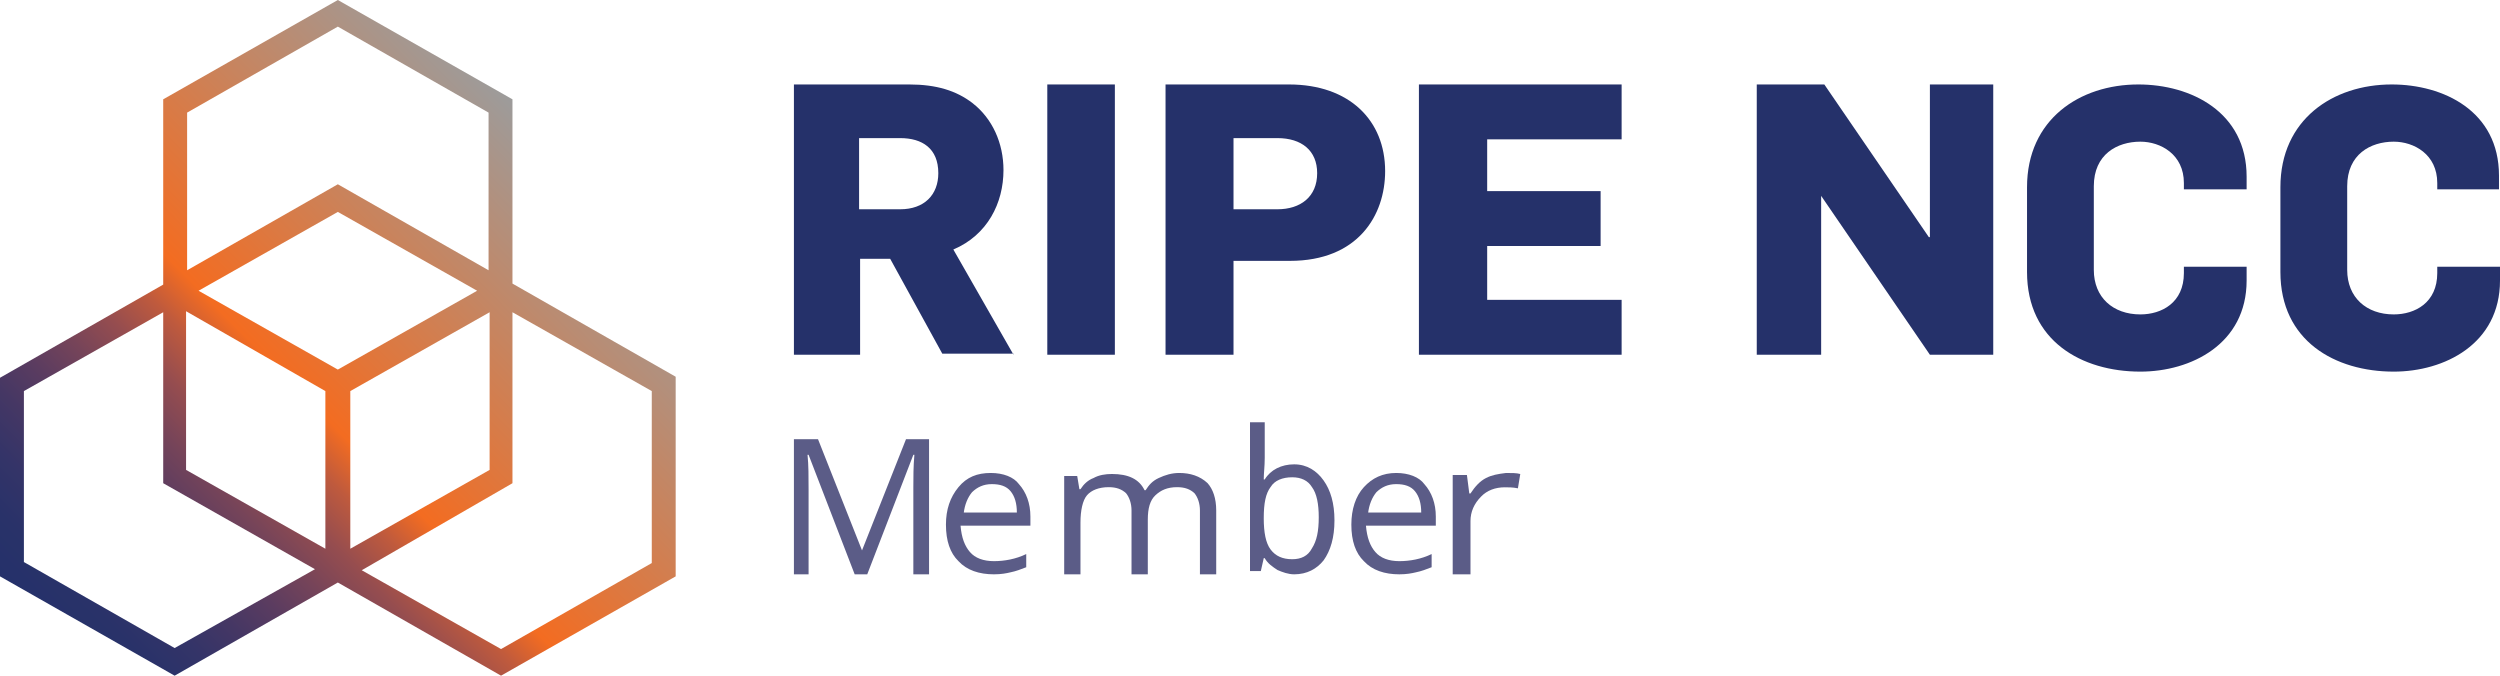
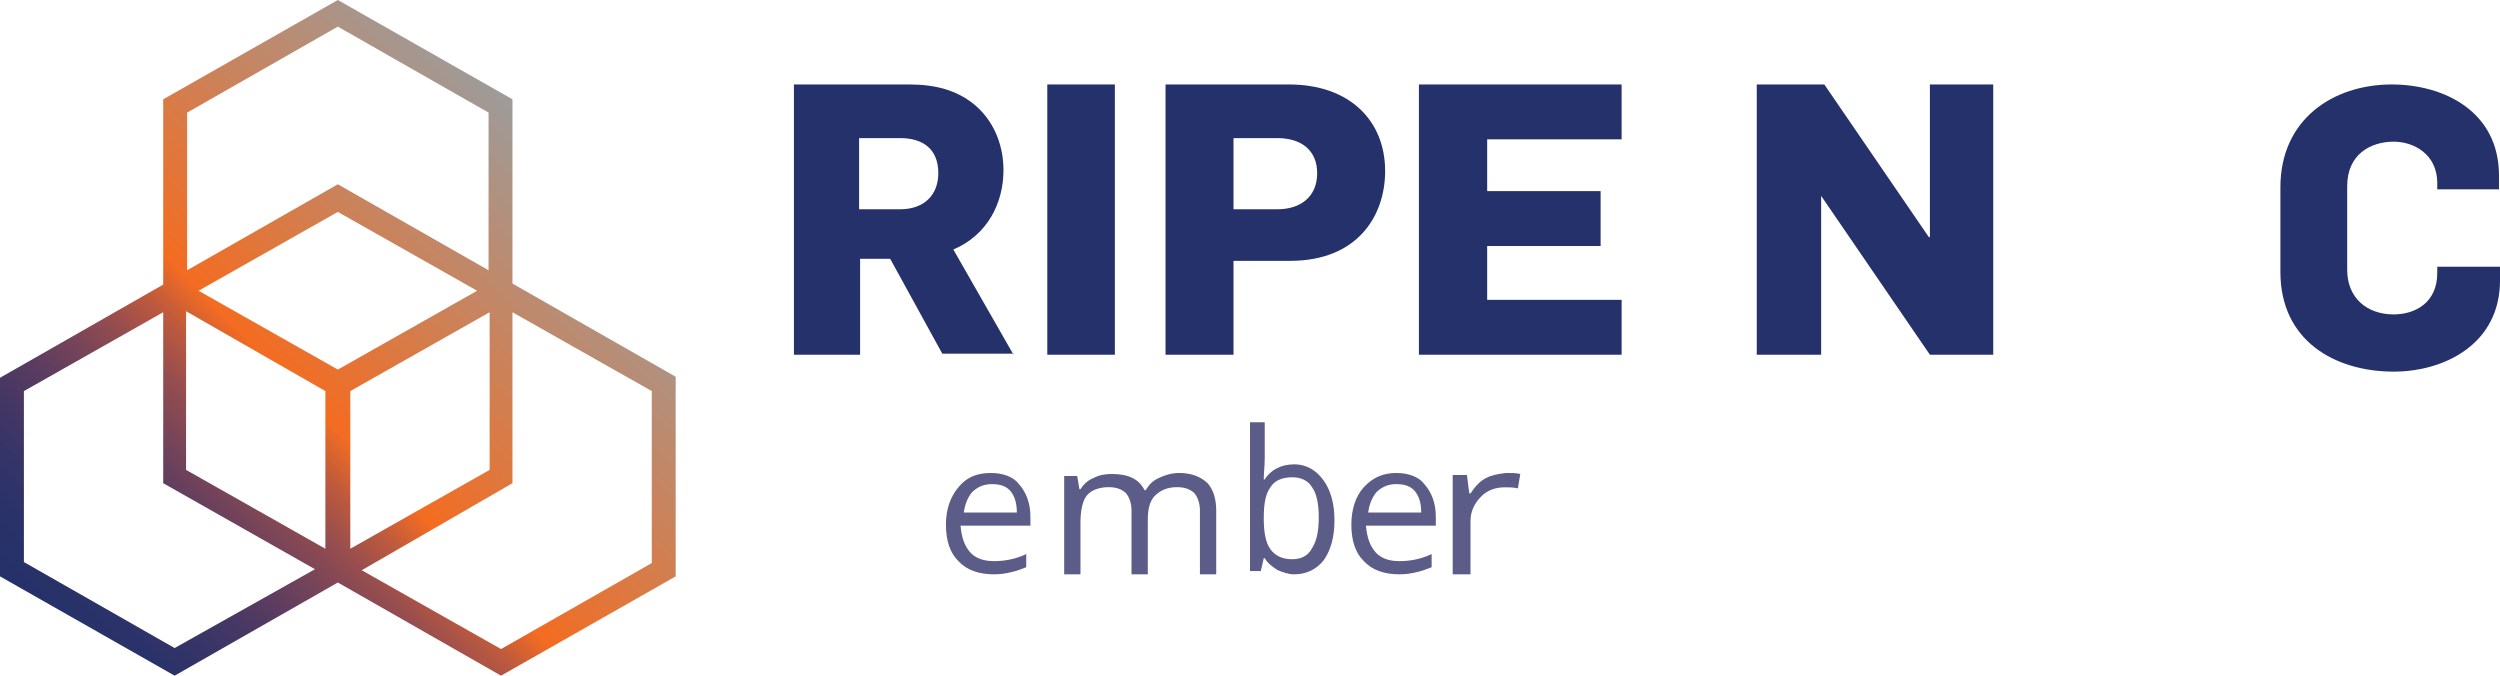
<svg xmlns="http://www.w3.org/2000/svg" width="148px" height="40px" viewBox="0 0 148 40" version="1.1">
  <title>rippe-ncc-logo</title>
  <desc>Created with Sketch.</desc>
  <defs>
    <linearGradient x1="13.148%" y1="98.177%" x2="86.94%" y2="25.503%" id="linearGradient-1">
      <stop stop-color="#25316A" offset="0%" />
      <stop stop-color="#293269" offset="6.052%" />
      <stop stop-color="#343468" offset="12.16%" />
      <stop stop-color="#453764" offset="18.3%" />
      <stop stop-color="#5B3C60" offset="24.46%" />
      <stop stop-color="#764459" offset="30.64%" />
      <stop stop-color="#964D4F" offset="36.84%" />
      <stop stop-color="#BF5A3D" offset="42.93%" />
      <stop stop-color="#F36C21" offset="48.72%" />
      <stop stop-color="#9C9C9C" offset="100%" />
    </linearGradient>
  </defs>
  <g id="Desktop" stroke="none" stroke-width="1" fill="none" fill-rule="evenodd">
    <g id="Desktop-HD---o-nas-blue-shades" transform="translate(-297, -6527)" fill-rule="nonzero">
      <g id="rippe-ncc-logo" transform="translate(297, 6527)">
        <path d="M60,21 L56.438,14.771 C58.457,13.916 59.406,12.023 59.406,10.069 C59.406,8.481 58.753,7.015 57.566,6.099 C56.616,5.366 55.429,5 53.826,5 L47,5 L47,21 L50.918,21 L50.918,15.321 L52.699,15.321 L55.785,20.939 L55.785,20.939 L60,20.939 L60,21 Z M53.292,12.389 L50.858,12.389 L50.858,8.176 L53.292,8.176 C54.598,8.176 55.548,8.786 55.548,10.252 C55.548,11.534 54.717,12.389 53.292,12.389 Z" id="Shape" fill="#25316A" />
        <rect id="Rectangle" fill="#25316A" x="62" y="5" width="4" height="16" />
        <path d="M82,10.13 C82,7.137 79.895,5 76.305,5 L69,5 L69,21 L73.024,21 L73.024,15.443 L76.367,15.443 C80.39,15.443 82,12.756 82,10.13 Z M73.024,12.389 L73.024,8.176 L75.624,8.176 C77.048,8.176 77.976,8.908 77.976,10.252 C77.976,11.656 76.986,12.389 75.624,12.389 L73.024,12.389 Z" id="Shape" fill="#25316A" />
        <polygon id="Path" fill="#25316A" points="88.041 14.563 94.756 14.563 94.756 11.314 88.041 11.314 88.041 8.249 96 8.249 96 5 84 5 84 21 96 21 96 17.751 88.041 17.751" />
        <polygon id="Path" fill="#25316A" points="114.25 14.038 114.188 14.038 108 5 104 5 104 21 107.812 21 107.812 11.595 107.812 11.595 114.25 21 118 21 118 5 114.25 5" />
-         <path d="M126.59,5 C123.115,5 120,7.07 120,11.085 L120,16.103 C120,20.181 123.235,22 126.71,22 C129.705,22 133,20.369 133,16.605 L133,15.79 L129.286,15.79 L129.286,16.166 C129.286,17.923 127.968,18.613 126.71,18.613 C125.092,18.613 123.954,17.609 123.954,15.978 L123.954,11.022 C123.954,9.14 125.332,8.387 126.71,8.387 C127.908,8.387 129.286,9.14 129.286,10.834 L129.286,11.21 L133,11.21 L133,10.458 C133,6.631 129.705,5 126.59,5 Z" id="Path" fill="#25316A" />
        <path d="M147.94,11.148 L147.94,10.395 C147.94,6.568 144.645,5 141.59,5 C138.115,5 135,7.07 135,11.085 L135,16.103 C135,20.181 138.235,22 141.71,22 C144.705,22 148,20.369 148,16.605 L148,15.79 L144.286,15.79 L144.286,16.166 C144.286,17.923 142.968,18.613 141.71,18.613 C140.092,18.613 138.954,17.609 138.954,15.978 L138.954,11.022 C138.954,9.14 140.332,8.387 141.71,8.387 C142.908,8.387 144.286,9.14 144.286,10.834 L144.286,11.21 L147.94,11.21 L147.94,11.148 Z" id="Path" fill="#25316A" />
        <path d="M30.338,5.879 L20,0 L9.662,5.879 L9.662,16.848 L9.662,16.848 L0,22.364 L0,34.121 L10.338,40 L20,34.485 L29.662,40 L40,34.121 L40,22.303 L30.338,16.788 L30.338,5.879 Z M11.077,6.667 L20,1.576 L28.923,6.667 L28.923,16 L20,10.909 L11.077,16 L11.077,6.667 L11.077,6.667 Z M10.338,38.364 L1.415,33.273 L1.415,23.152 L9.662,18.485 L9.662,28.606 L18.646,33.697 L10.338,38.364 Z M19.262,32.485 L11.015,27.818 L11.015,18.424 L19.262,23.152 L19.262,32.485 Z M20,21.879 L11.754,17.212 L20,12.545 L28.246,17.212 L20,21.879 Z M20.738,23.152 L28.985,18.485 L28.985,27.818 L20.738,32.485 L20.738,23.152 Z M38.585,23.152 L38.585,33.333 L29.662,38.424 L21.415,33.758 L30.338,28.606 L30.338,18.485 L38.585,23.152 Z" id="Shape" fill="url(#linearGradient-1)" />
-         <path d="M51.031,32.585 L51.031,32.585 L48.426,26 L47,26 L47,34 L47.868,34 L47.868,28.954 C47.868,28.215 47.868,27.538 47.806,26.923 L47.868,26.923 L50.597,34 L50.597,34 L51.341,34 L54.07,26.923 L54.132,26.923 C54.07,27.6 54.07,28.277 54.07,28.831 L54.07,34 L55,34 L55,26 L53.636,26 L51.031,32.585 Z" id="Path" fill="#5B5C87" />
        <path d="M58.654,28 C57.852,28 57.235,28.24 56.741,28.84 C56.247,29.44 56,30.16 56,31.06 C56,32.02 56.247,32.74 56.741,33.22 C57.235,33.76 57.975,34 58.84,34 C59.272,34 59.58,33.94 59.827,33.88 C60.136,33.82 60.444,33.7 60.753,33.58 L60.753,32.8 C60.136,33.1 59.457,33.22 58.84,33.22 C58.222,33.22 57.728,33.04 57.42,32.68 C57.111,32.32 56.926,31.84 56.864,31.12 L61,31.12 L61,30.58 C61,29.8 60.753,29.14 60.321,28.66 C60.012,28.24 59.395,28 58.654,28 Z M57.049,30.4 C57.111,29.86 57.296,29.44 57.543,29.14 C57.852,28.84 58.222,28.66 58.716,28.66 C59.21,28.66 59.58,28.78 59.827,29.08 C60.074,29.38 60.198,29.8 60.198,30.34 L57.049,30.34 L57.049,30.4 Z" id="Shape" fill="#5B5C87" />
        <path d="M69.814,28 C69.364,28 68.979,28.12 68.593,28.3 C68.207,28.48 68.014,28.72 67.821,29.02 L67.757,29.02 C67.436,28.36 66.793,28.06 65.829,28.06 C65.443,28.06 65.057,28.12 64.736,28.3 C64.414,28.42 64.157,28.66 63.964,28.96 L63.9,28.96 L63.771,28.18 L63,28.18 L63,34 L63.964,34 L63.964,30.94 C63.964,30.22 64.093,29.62 64.35,29.32 C64.607,29.02 65.057,28.84 65.636,28.84 C66.086,28.84 66.407,28.96 66.664,29.2 C66.857,29.44 66.986,29.8 66.986,30.22 L66.986,34 L67.95,34 L67.95,30.76 C67.95,30.1 68.079,29.62 68.4,29.32 C68.721,29.02 69.107,28.84 69.686,28.84 C70.136,28.84 70.457,28.96 70.714,29.2 C70.907,29.44 71.036,29.8 71.036,30.22 L71.036,34 L72,34 L72,30.22 C72,29.5 71.807,28.96 71.486,28.6 C71.036,28.18 70.457,28 69.814,28 Z" id="Path" fill="#5B5C87" />
        <path d="M76.616,27.489 C75.86,27.489 75.221,27.809 74.872,28.383 L74.814,28.383 C74.814,28 74.872,27.617 74.872,27.106 L74.872,25 L74,25 L74,33.809 L74.64,33.809 L74.814,33.043 L74.872,33.043 C75.047,33.362 75.337,33.553 75.628,33.745 C75.919,33.872 76.267,34 76.616,34 C77.372,34 77.953,33.681 78.36,33.17 C78.767,32.596 79,31.83 79,30.809 C79,29.787 78.767,29.021 78.36,28.447 C77.953,27.872 77.372,27.489 76.616,27.489 Z M77.663,32.468 C77.43,32.915 77.023,33.106 76.5,33.106 C75.919,33.106 75.512,32.915 75.221,32.532 C74.93,32.149 74.814,31.511 74.814,30.681 C74.814,29.787 74.93,29.213 75.221,28.83 C75.453,28.447 75.919,28.255 76.5,28.255 C77.023,28.255 77.43,28.447 77.663,28.83 C77.953,29.213 78.07,29.851 78.07,30.617 C78.07,31.447 77.953,32.021 77.663,32.468 Z" id="Shape" fill="#5B5C87" />
        <path d="M82.654,28 C81.852,28 81.235,28.3 80.741,28.84 C80.247,29.38 80,30.16 80,31.06 C80,32.02 80.247,32.74 80.741,33.22 C81.235,33.76 81.975,34 82.84,34 C83.272,34 83.58,33.94 83.827,33.88 C84.136,33.82 84.444,33.7 84.753,33.58 L84.753,32.8 C84.136,33.1 83.457,33.22 82.84,33.22 C82.222,33.22 81.728,33.04 81.42,32.68 C81.111,32.32 80.926,31.84 80.864,31.12 L85,31.12 L85,30.58 C85,29.8 84.753,29.14 84.321,28.66 C84.012,28.24 83.395,28 82.654,28 Z M80.988,30.4 C81.049,29.86 81.235,29.44 81.481,29.14 C81.79,28.84 82.16,28.66 82.654,28.66 C83.148,28.66 83.519,28.78 83.765,29.08 C84.012,29.38 84.136,29.8 84.136,30.34 L80.988,30.34 L80.988,30.4 Z" id="Shape" fill="#5B5C87" />
        <path d="M87.965,28.303 C87.614,28.485 87.333,28.788 87.053,29.212 L86.982,29.212 L86.842,28.121 L86,28.121 L86,34 L87.053,34 L87.053,30.848 C87.053,30.303 87.263,29.818 87.684,29.394 C88.035,29.03 88.526,28.848 89.088,28.848 C89.298,28.848 89.579,28.848 89.86,28.909 L90,28.061 C89.789,28 89.509,28 89.158,28 C88.667,28.061 88.316,28.121 87.965,28.303 Z" id="Path" fill="#5B5C87" />
      </g>
    </g>
  </g>
</svg>